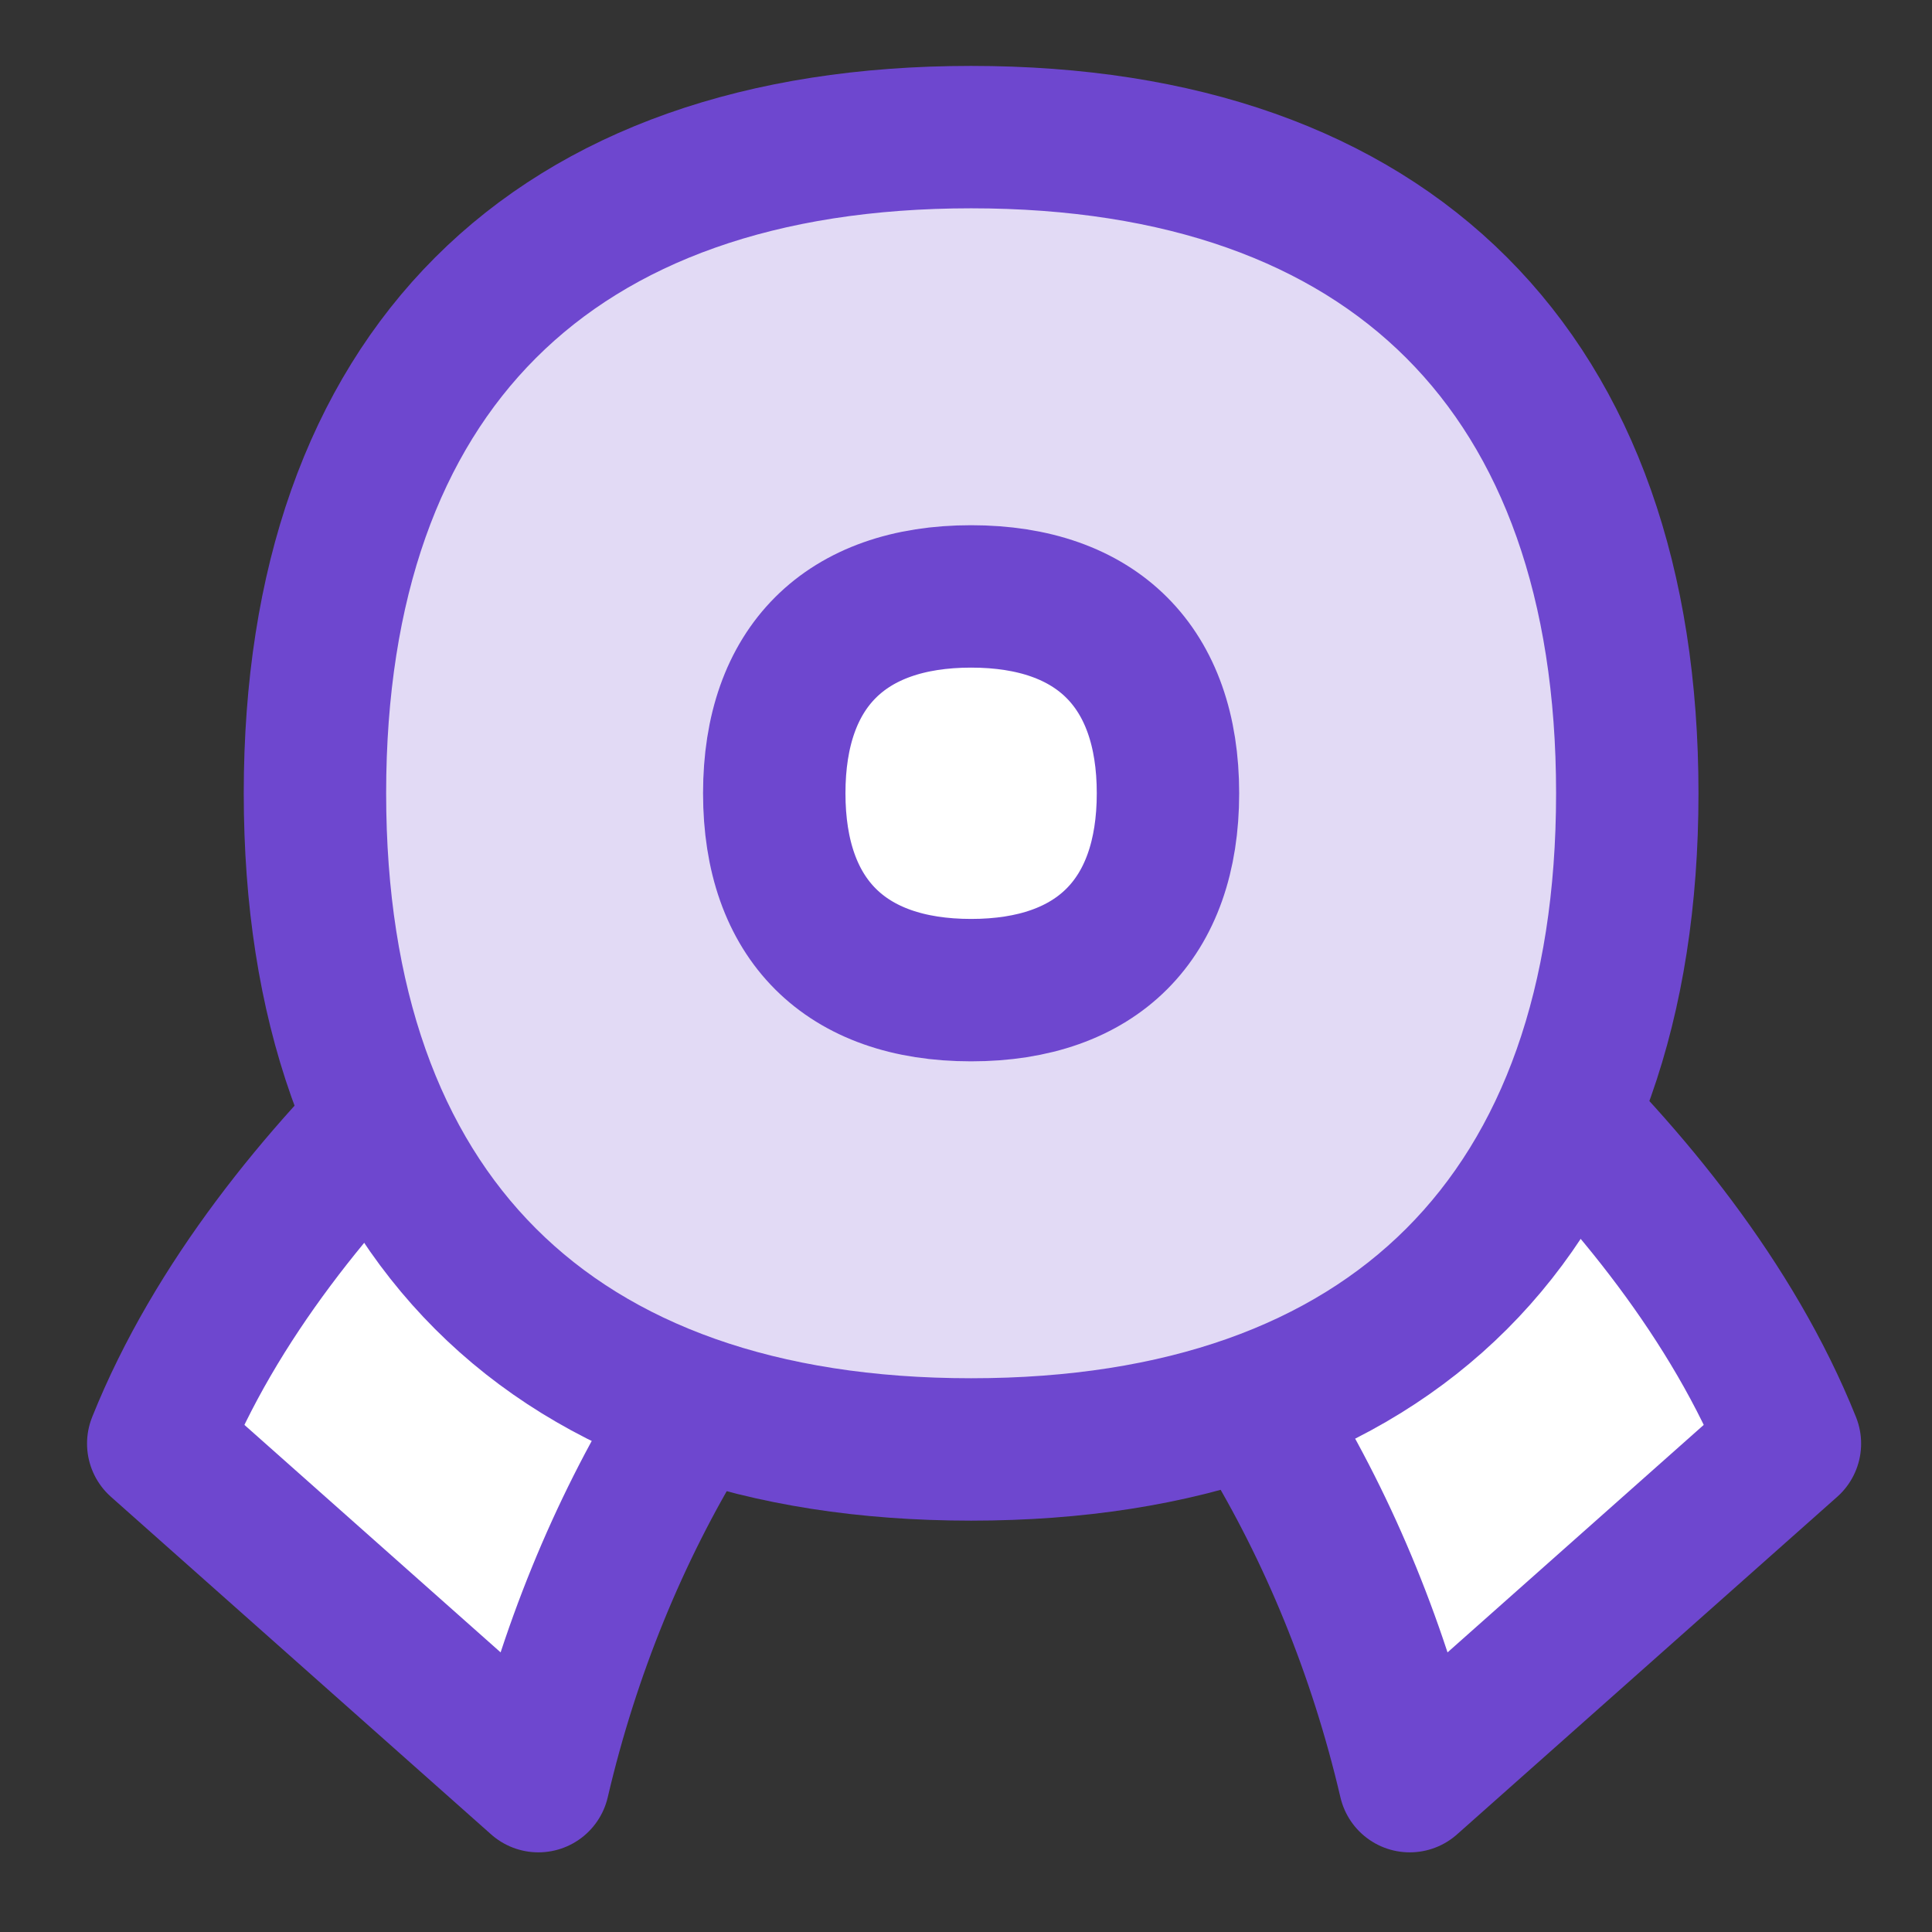
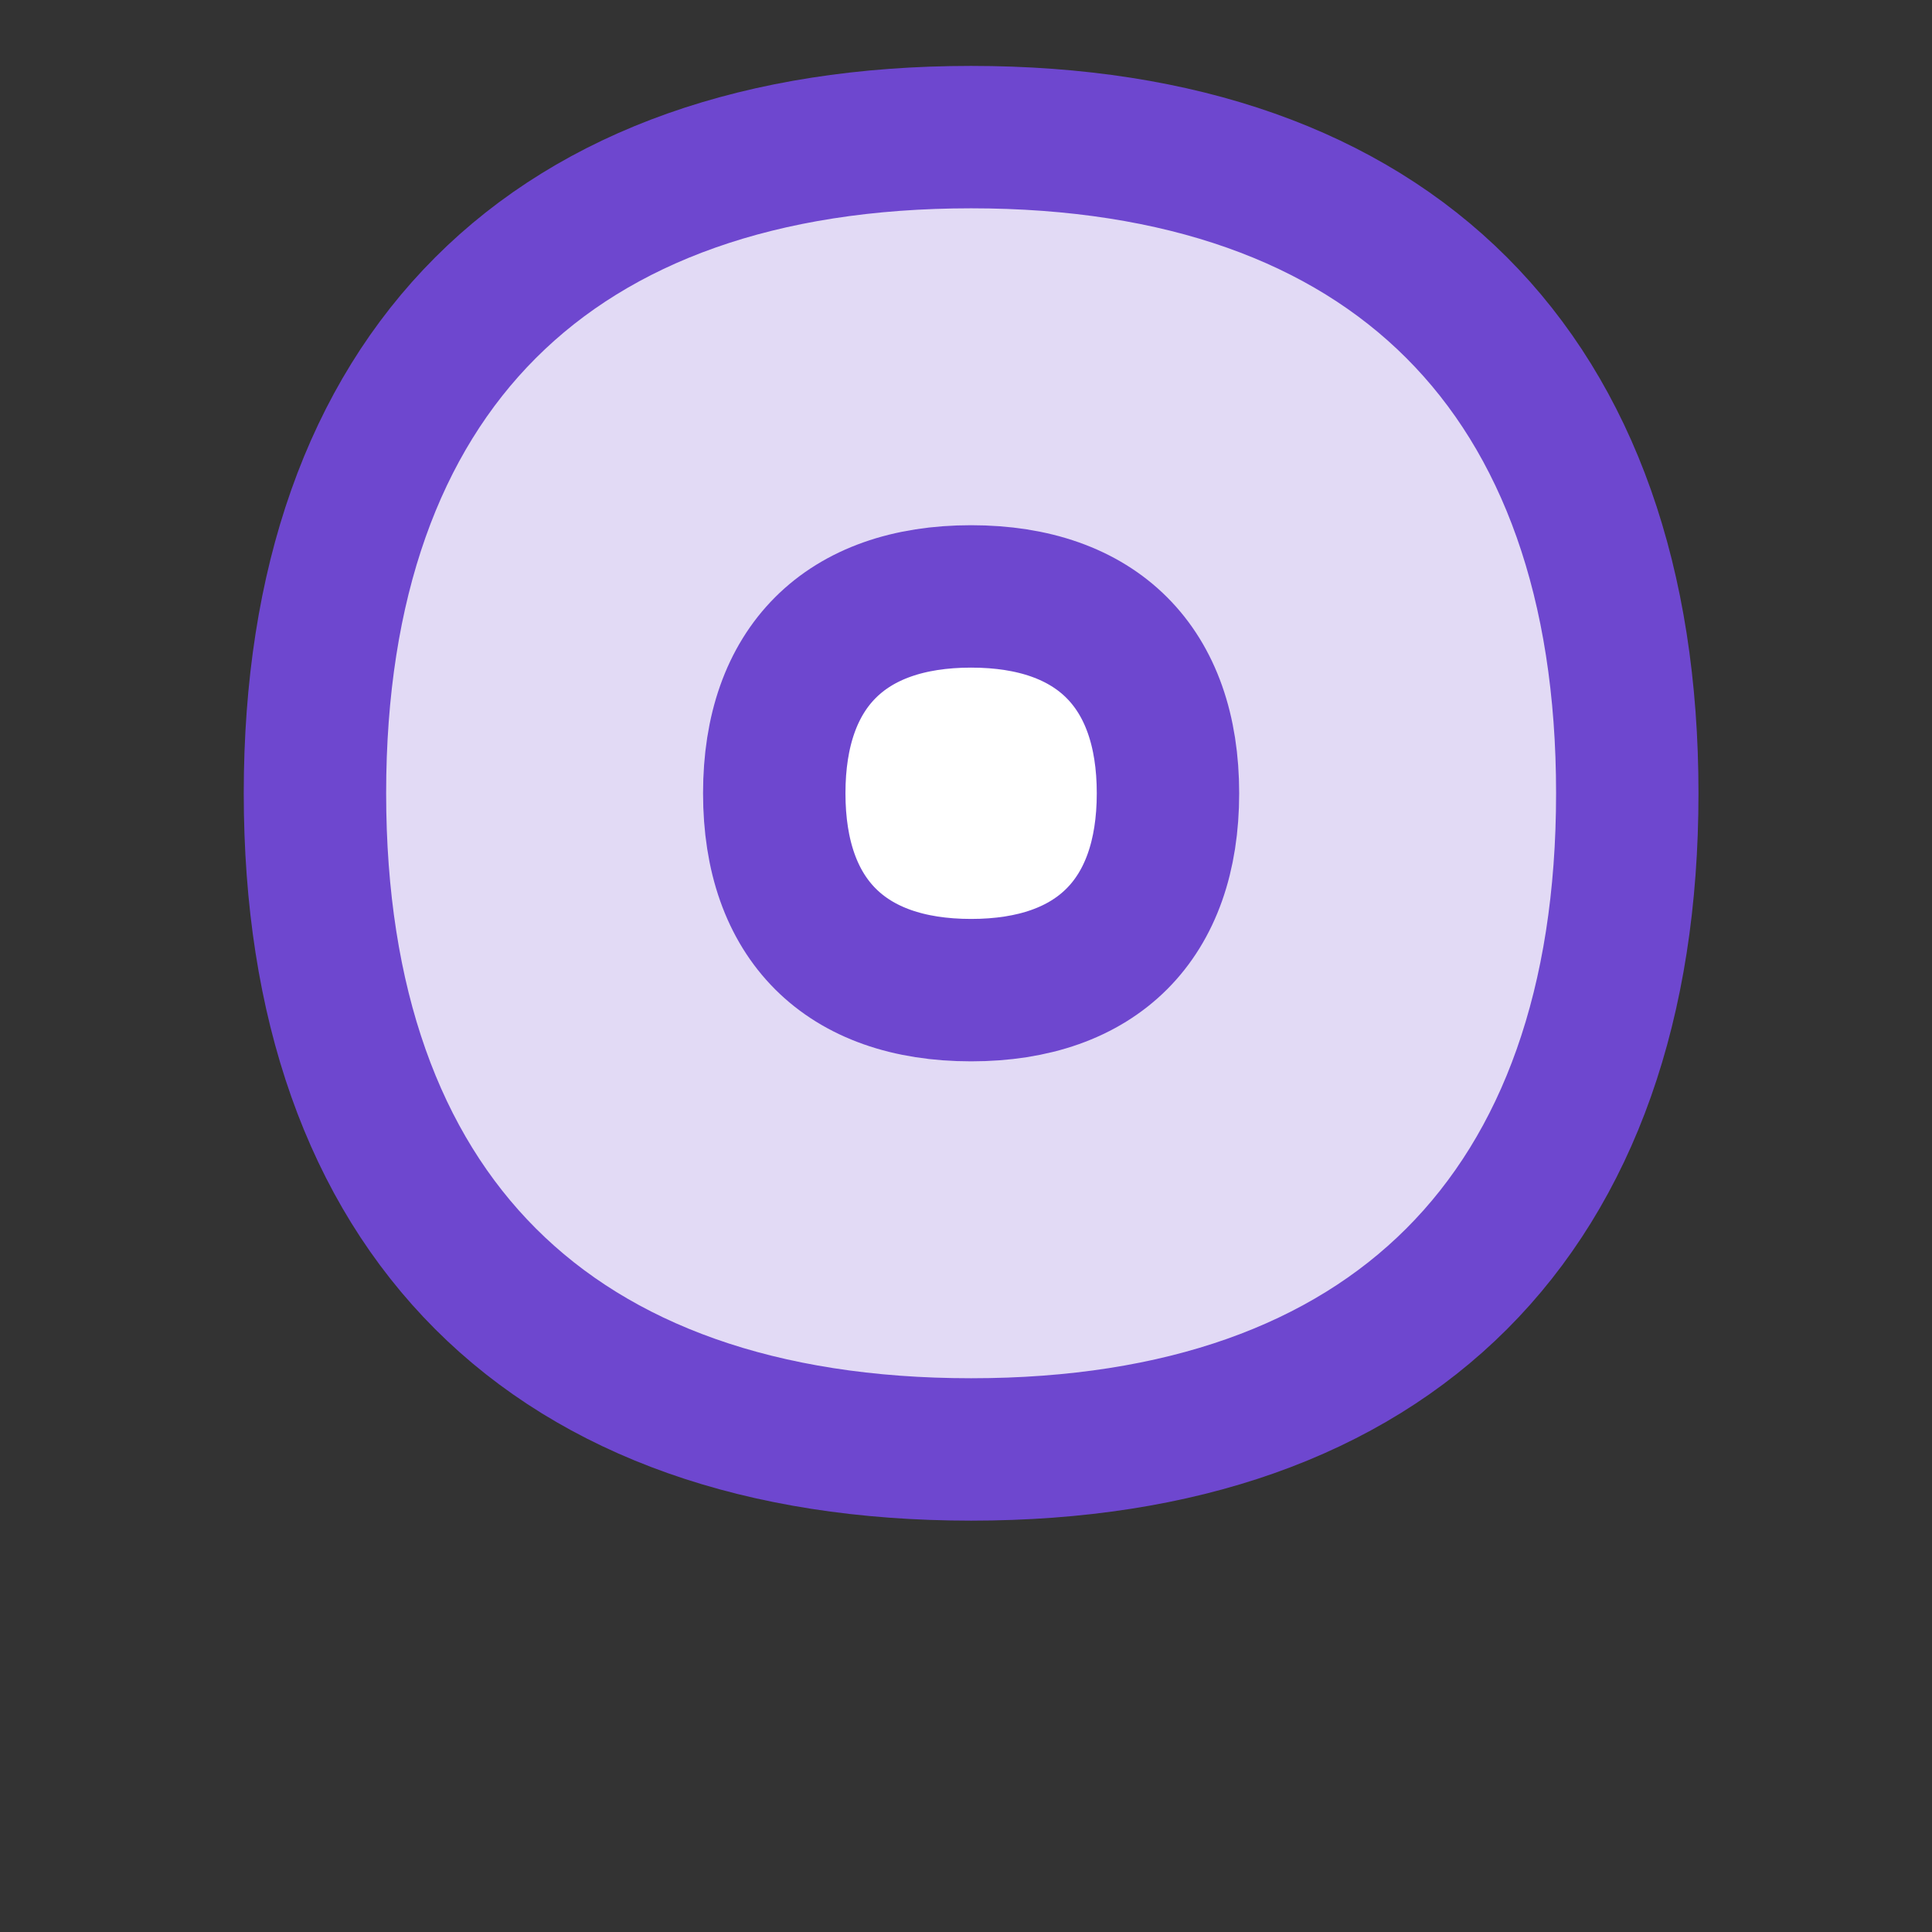
<svg xmlns="http://www.w3.org/2000/svg" width="61" height="61" viewBox="0 0 61 61" fill="none">
  <rect x="0" y="0" width="61" height="61" fill="#333333" stroke="none" />
-   <path d="M4.996 45.579C8.588 36.607 18.284 29.451 20.902 28.331L28.631 36.912C23.303 41.055 18.919 48.012 16.999 56.237L4.996 45.579Z" fill="white" stroke="#6E47CF" stroke-width="4.496" stroke-linecap="round" stroke-linejoin="round" />
-   <path d="M56.514 45.579C52.922 36.607 43.226 29.451 40.608 28.331L32.879 36.912C38.207 41.055 42.591 48.012 44.511 56.237L56.514 45.579Z" fill="white" stroke="#6E47CF" stroke-width="4.496" stroke-linecap="round" stroke-linejoin="round" />
  <path d="M30.661 45.764C43.92 45.764 51.379 38.306 51.379 25.046C51.379 11.787 43.92 4.329 30.661 4.329C17.402 4.329 9.944 11.787 9.944 25.046C9.944 38.306 17.402 45.764 30.661 45.764Z" fill="#E2DAF5" stroke="#6E47CF" stroke-width="4.496" stroke-linecap="round" stroke-linejoin="round" />
  <path d="M30.661 31.262C34.639 31.262 36.877 29.024 36.877 25.046C36.877 21.069 34.639 18.831 30.661 18.831C26.683 18.831 24.446 21.069 24.446 25.046C24.446 29.024 26.683 31.262 30.661 31.262Z" fill="white" stroke="#6E47CF" stroke-width="4.496" stroke-linecap="round" stroke-linejoin="round" />
</svg>